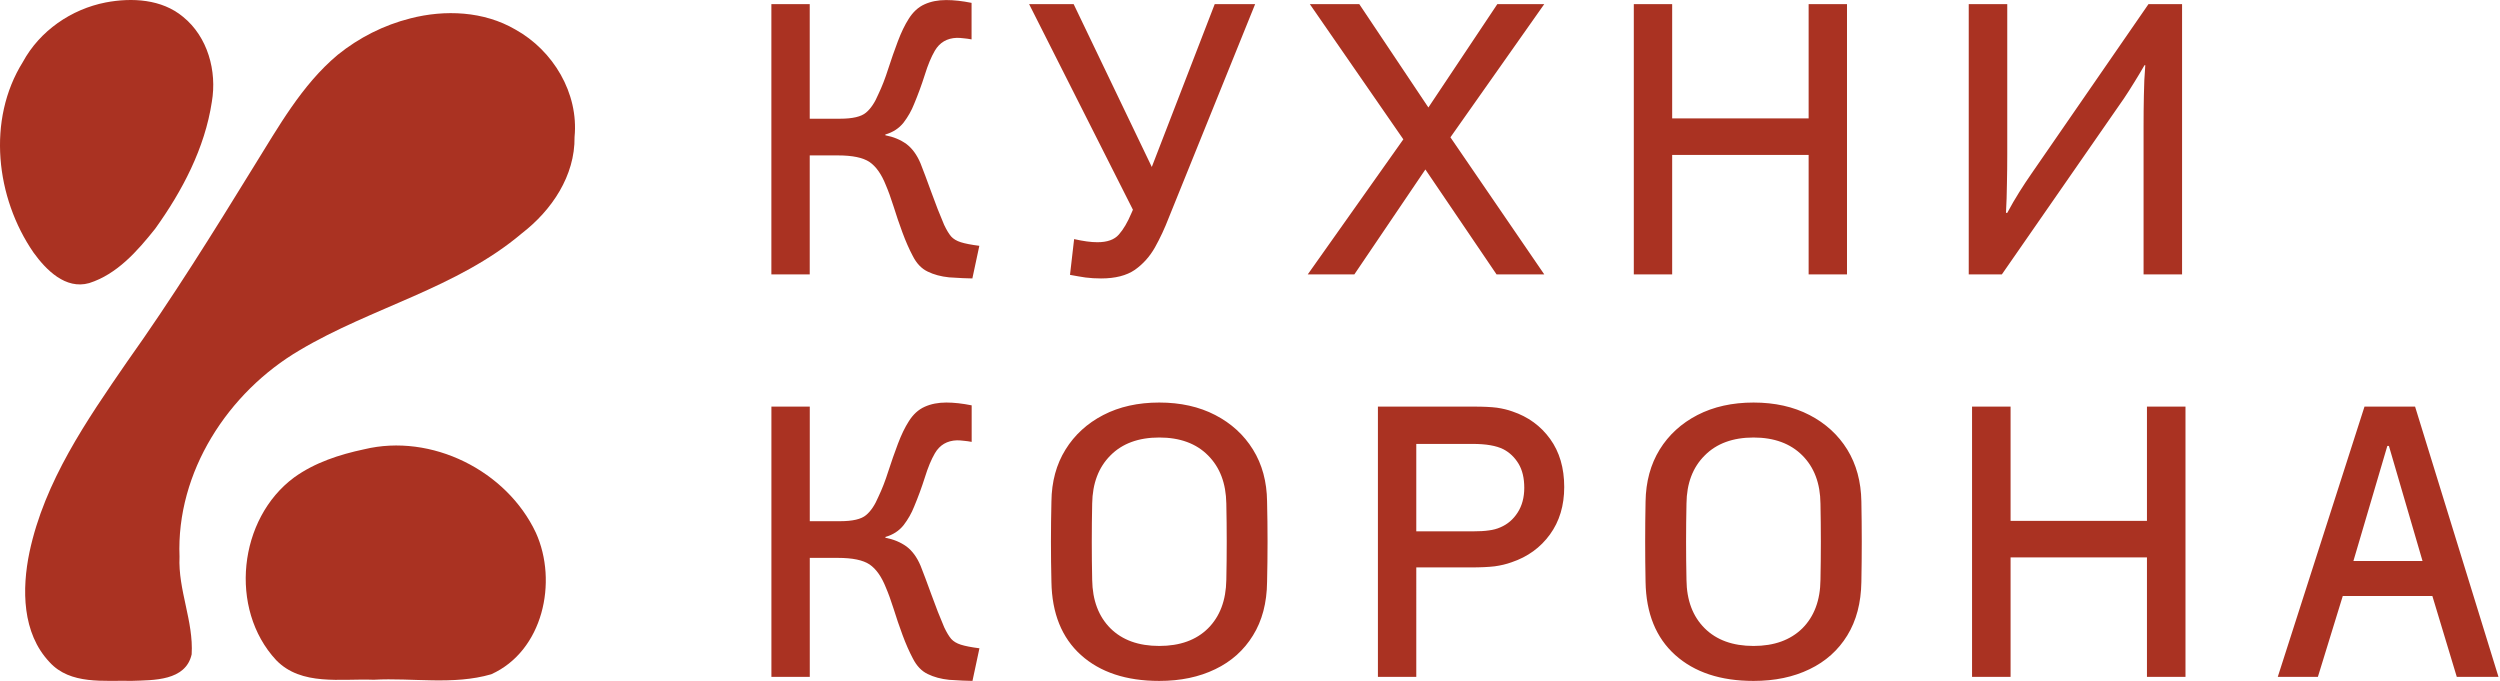
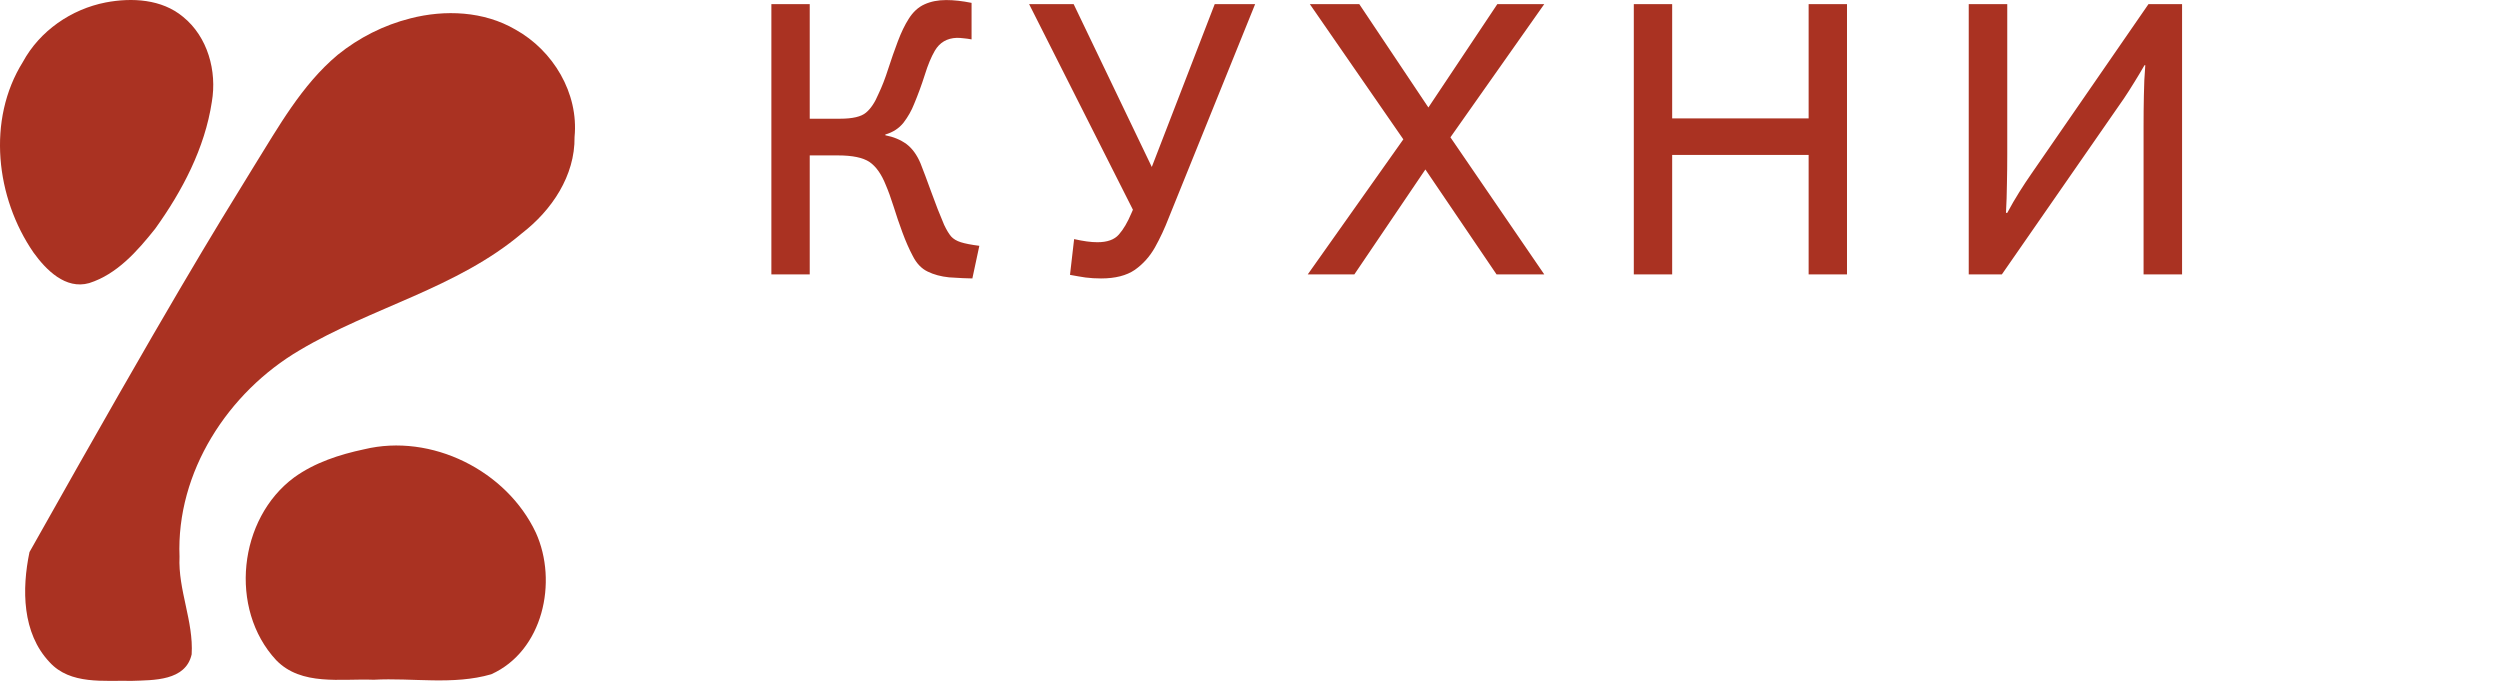
<svg xmlns="http://www.w3.org/2000/svg" width="1633" height="445" viewBox="0 0 1633 445" fill="none">
  <path d="M69.091 1.593C86.15 -1.638 105.615 -0.624 119.519 10.949C135.715 24.026 141.802 46.421 138.382 66.485C133.798 96.809 119.068 124.767 101.333 149.453C89.759 163.957 76.495 179.138 58.233 184.925C42.827 189.284 30.089 176.32 21.897 164.972C-2.715 129.237 -8.69 78.323 14.908 40.523C25.955 20.156 46.51 5.99 69.091 1.593Z" fill="#AA3222" />
-   <path d="M268.017 12.009C290.713 6.185 316.002 7.274 336.595 19.261C361.319 32.939 378.079 60.858 375.298 89.452C375.636 114.815 360.418 137.324 340.953 152.356C298.53 188.278 242.803 200.754 195.758 228.748C148.939 256.216 115.046 308.37 117.264 363.647C116.249 385.329 126.508 405.845 125.192 427.415C121.285 444.851 100.279 444.249 86.226 444.738C68.039 444.324 45.944 447.481 32.38 432.526C14.381 413.512 14.23 384.766 19.266 360.607C29.11 314.351 56.578 274.673 82.957 236.383C112.379 195.049 139.208 151.951 165.776 108.775C181.858 82.998 197.002 55.567 220.602 35.801C234.467 24.603 250.737 16.374 268.023 12.015L268.017 12.009Z" fill="#AA3222" />
+   <path d="M268.017 12.009C290.713 6.185 316.002 7.274 336.595 19.261C361.319 32.939 378.079 60.858 375.298 89.452C375.636 114.815 360.418 137.324 340.953 152.356C298.53 188.278 242.803 200.754 195.758 228.748C148.939 256.216 115.046 308.37 117.264 363.647C116.249 385.329 126.508 405.845 125.192 427.415C121.285 444.851 100.279 444.249 86.226 444.738C68.039 444.324 45.944 447.481 32.38 432.526C14.381 413.512 14.23 384.766 19.266 360.607C112.379 195.049 139.208 151.951 165.776 108.775C181.858 82.998 197.002 55.567 220.602 35.801C234.467 24.603 250.737 16.374 268.023 12.015L268.017 12.009Z" fill="#AA3222" />
  <path d="M237.844 293.481C281.77 282.847 330.921 307.309 350.044 348.004C364.511 379.981 354.741 425.222 320.848 440.443C295.972 447.657 269.593 442.622 244.081 444.012C222.738 443.148 196.848 448.259 180.352 431.161C149.351 397.756 155.702 338.723 192.188 311.819C205.641 302.125 221.762 296.901 237.844 293.481Z" fill="#AA3222" />
  <path d="M578.304 87.849V88.359C583.619 89.379 588.208 91.283 592.074 94.07C595.87 96.926 598.942 101.141 601.288 106.716C603.221 111.611 605.568 117.867 608.329 125.481C611.09 133.164 613.886 140.303 616.716 146.899C618.303 150.23 619.822 152.746 621.271 154.446C622.721 156.077 624.826 157.335 627.587 158.219C630.348 159.103 634.386 159.885 639.701 160.565L635.145 181.88C634.11 181.88 631.97 181.812 628.726 181.676C625.551 181.472 622.618 181.302 619.925 181.166C614.61 180.622 609.951 179.364 605.948 177.392C601.944 175.488 598.7 172.089 596.215 167.194C593.868 162.774 591.625 157.675 589.486 151.895C587.346 146.116 585.413 140.439 583.688 134.864C581.893 129.221 580.202 124.563 578.615 120.892C575.785 113.753 572.23 108.722 567.95 105.799C563.671 102.943 556.803 101.515 547.347 101.515H528.917V179.227H503.862V2.688H528.917V77.544H548.693C556.907 77.544 562.567 76.218 565.673 73.567C568.779 70.983 571.471 66.972 573.749 61.533C576.096 56.638 578.235 51.13 580.168 45.011C582.17 38.824 584.275 32.807 586.484 26.96C588.693 21.112 591.039 16.251 593.524 12.376C596.354 7.82 599.84 4.625 603.982 2.789C608.054 0.954 612.748 0.036 618.063 0.036C623.032 0.036 628.554 0.648 634.628 1.871V25.736C632.834 25.396 631.142 25.158 629.555 25.022C627.968 24.818 626.449 24.716 624.999 24.716C618.58 24.92 613.783 27.742 610.608 33.181C608.261 37.192 606.087 42.428 604.085 48.886C602.015 55.413 599.668 61.805 597.045 68.059C595.388 72.275 593.11 76.286 590.212 80.094C587.243 83.833 583.273 86.421 578.304 87.849ZM719.217 181.881C715.697 181.881 712.315 181.677 709.07 181.269C705.895 180.793 702.513 180.215 698.924 179.536L701.616 156.181C704.653 156.861 707.414 157.37 709.899 157.71C712.383 158.05 714.696 158.22 716.835 158.22C723.254 158.22 727.914 156.555 730.813 153.223C733.781 149.892 736.508 145.268 738.992 139.353L740.028 137.007L672.213 2.694H701.307L752.35 109.067L793.454 2.694H819.856L763.533 142.004C760.841 149.007 757.804 155.534 754.421 161.585C751.039 167.568 746.656 172.464 741.272 176.271C735.819 180.011 728.466 181.881 719.217 181.881ZM884.668 179.23H854.229L916.662 91.01L855.578 2.69H887.881L933.023 70.207L978.061 2.69H1008.71L947.416 89.686L1008.71 179.23H977.543L931.056 110.695L884.668 179.23ZM1092.26 179.23H1067.2V2.69H1092.26V77.345H1181.4V2.69H1206.46V179.23H1181.4V101.21H1092.26V179.23ZM1307.62 179.23H1285.98V2.69H1311.14V100.697C1311.14 107.156 1311.07 113.581 1310.93 119.972C1310.86 126.363 1310.65 132.72 1310.31 139.044H1311.14C1313.76 134.148 1316.38 129.627 1319 125.48C1321.56 121.4 1324.18 117.423 1326.87 113.547L1403.39 2.691H1425.33V179.231H1400.18V82.549C1400.18 75.886 1400.24 69.223 1400.38 62.56C1400.45 55.897 1400.76 49.234 1401.31 42.571H1400.8C1398.45 46.65 1396.17 50.458 1393.96 53.993C1391.75 57.597 1389.58 60.996 1387.44 64.192L1307.62 179.23Z" fill="#AA3222" />
-   <path d="M578.351 350.745V351.255C583.668 352.275 588.26 354.179 592.127 356.966C595.925 359.822 598.998 364.037 601.345 369.612C603.278 374.507 605.626 380.763 608.388 388.378C611.15 396.06 613.946 403.199 616.777 409.795C618.366 413.126 619.885 415.642 621.335 417.342C622.785 418.973 624.891 420.231 627.653 421.115C630.415 421.999 634.455 422.781 639.771 423.461L635.214 444.776C634.178 444.776 632.037 444.708 628.792 444.572C625.616 444.368 622.681 444.198 619.989 444.062C614.672 443.518 610.011 442.26 606.006 440.288C602.001 438.385 598.756 434.985 596.27 430.09C593.923 425.67 591.679 420.571 589.538 414.792C587.397 409.012 585.464 403.335 583.738 397.76C581.942 392.117 580.25 387.459 578.662 383.788C575.831 376.649 572.276 371.618 567.995 368.695C563.713 365.839 556.843 364.411 547.383 364.411H528.947V442.123H503.882V265.589H528.947V340.445H548.73C556.947 340.445 562.609 339.119 565.716 336.468C568.823 333.884 571.516 329.872 573.795 324.434C576.142 319.538 578.283 314.031 580.216 307.912C582.219 301.725 584.325 295.707 586.534 289.861C588.744 284.013 591.092 279.152 593.578 275.277C596.409 270.721 599.896 267.526 604.039 265.69C608.113 263.854 612.808 262.937 618.125 262.937C623.096 262.937 628.62 263.548 634.697 264.772V288.637C632.901 288.297 631.21 288.059 629.622 287.923C628.034 287.719 626.514 287.617 625.064 287.617C618.643 287.821 613.844 290.642 610.667 296.082C608.32 300.093 606.145 305.328 604.142 311.787C602.071 318.314 599.723 324.706 597.099 330.961C595.442 335.176 593.163 339.187 590.263 342.995C587.294 346.734 583.323 349.317 578.351 350.745ZM757.223 444.777C735.68 444.777 718.625 439.134 706.055 427.848C693.558 416.561 687.136 400.651 686.791 380.118C686.376 362.645 686.376 345.137 686.791 327.597C686.929 314.611 690.002 303.29 696.009 293.636C701.947 284.049 710.164 276.536 720.659 271.097C731.155 265.658 743.342 262.938 757.221 262.938C771.1 262.938 783.288 265.658 793.783 271.097C804.278 276.536 812.495 284.049 818.434 293.636C824.441 303.291 827.514 314.611 827.652 327.597C828.066 345.138 828.066 362.646 827.652 380.118C827.513 393.785 824.441 405.445 818.434 415.099C812.495 424.754 804.278 432.097 793.783 437.128C783.287 442.228 771.102 444.777 757.223 444.777ZM757.223 421.933C770.757 421.933 781.391 418.091 789.124 410.408C796.858 402.657 800.828 392.119 801.036 378.793C801.381 362.203 801.381 345.58 801.036 328.921C800.828 315.731 796.858 305.26 789.124 297.509C781.391 289.69 770.757 285.781 757.223 285.781C743.69 285.781 733.056 289.69 725.323 297.509C717.589 305.26 713.619 315.73 713.411 328.921C713.066 345.578 713.066 362.202 713.411 378.793C713.619 392.119 717.589 402.657 725.323 410.408C733.056 418.091 743.69 421.933 757.223 421.933ZM925.118 442.126H900.053V265.591H962.51C968.932 265.591 974.007 265.829 977.736 266.305C981.465 266.849 984.848 267.665 987.886 268.753C998.174 272.22 1006.39 278.204 1012.54 286.703C1018.68 295.201 1021.75 305.672 1021.75 318.114C1021.75 330.217 1018.65 340.551 1012.43 349.118C1006.22 357.685 997.864 363.736 987.368 367.271C983.985 368.495 980.291 369.379 976.286 369.923C972.281 370.399 967.068 370.637 960.646 370.637H925.12L925.118 442.126ZM925.118 289.966V347.076H961.99C966.272 347.076 969.793 346.872 972.555 346.464C975.317 346.124 977.838 345.444 980.116 344.425C984.743 342.453 988.471 339.257 991.302 334.838C994.202 330.351 995.652 324.946 995.652 318.622C995.652 312.299 994.409 307.064 991.924 302.917C989.369 298.701 986.054 295.539 981.98 293.432C977.354 291.12 970.691 289.964 961.99 289.964L925.118 289.966ZM1145.42 444.78C1123.88 444.78 1106.82 439.137 1094.25 427.851C1081.68 416.564 1075.23 400.654 1074.88 380.121C1074.54 362.648 1074.54 345.14 1074.88 327.6C1075.09 314.614 1078.16 303.293 1084.1 293.639C1090.04 284.052 1098.26 276.539 1108.75 271.1C1119.32 265.661 1131.54 262.941 1145.42 262.941C1159.3 262.941 1171.48 265.661 1181.98 271.1C1192.47 276.539 1200.69 284.052 1206.63 293.639C1212.57 303.293 1215.64 314.614 1215.85 327.6C1216.19 345.141 1216.19 362.649 1215.85 380.121C1215.64 393.787 1212.57 405.448 1206.63 415.102C1200.69 424.757 1192.47 432.1 1181.98 437.131C1171.48 442.23 1159.3 444.78 1145.42 444.78ZM1145.42 421.936C1158.88 421.936 1169.52 418.094 1177.32 410.411C1185.05 402.66 1188.99 392.122 1189.13 378.796C1189.47 362.206 1189.47 345.582 1189.13 328.924C1188.99 315.734 1185.05 305.263 1177.32 297.512C1169.52 289.693 1158.88 285.784 1145.42 285.784C1131.89 285.784 1121.25 289.693 1113.52 297.512C1105.72 305.263 1101.74 315.733 1101.61 328.924C1101.26 345.581 1101.26 362.205 1101.61 378.796C1101.74 392.122 1105.72 402.66 1113.52 410.411C1121.25 418.094 1131.89 421.936 1145.42 421.936ZM1313.31 442.129H1288.14V265.594H1313.31V340.249H1402.39V265.594H1427.56V442.129H1402.39V364.109H1313.31V442.129ZM1514.04 442.129H1487.84L1544.49 265.594H1577.53L1632.01 442.129H1604.77L1588.82 389.3H1530.3L1514.04 442.129ZM1560.44 291.293H1559.4L1537.24 366.457H1582.4L1560.44 291.293Z" fill="#AA3222" />
</svg>